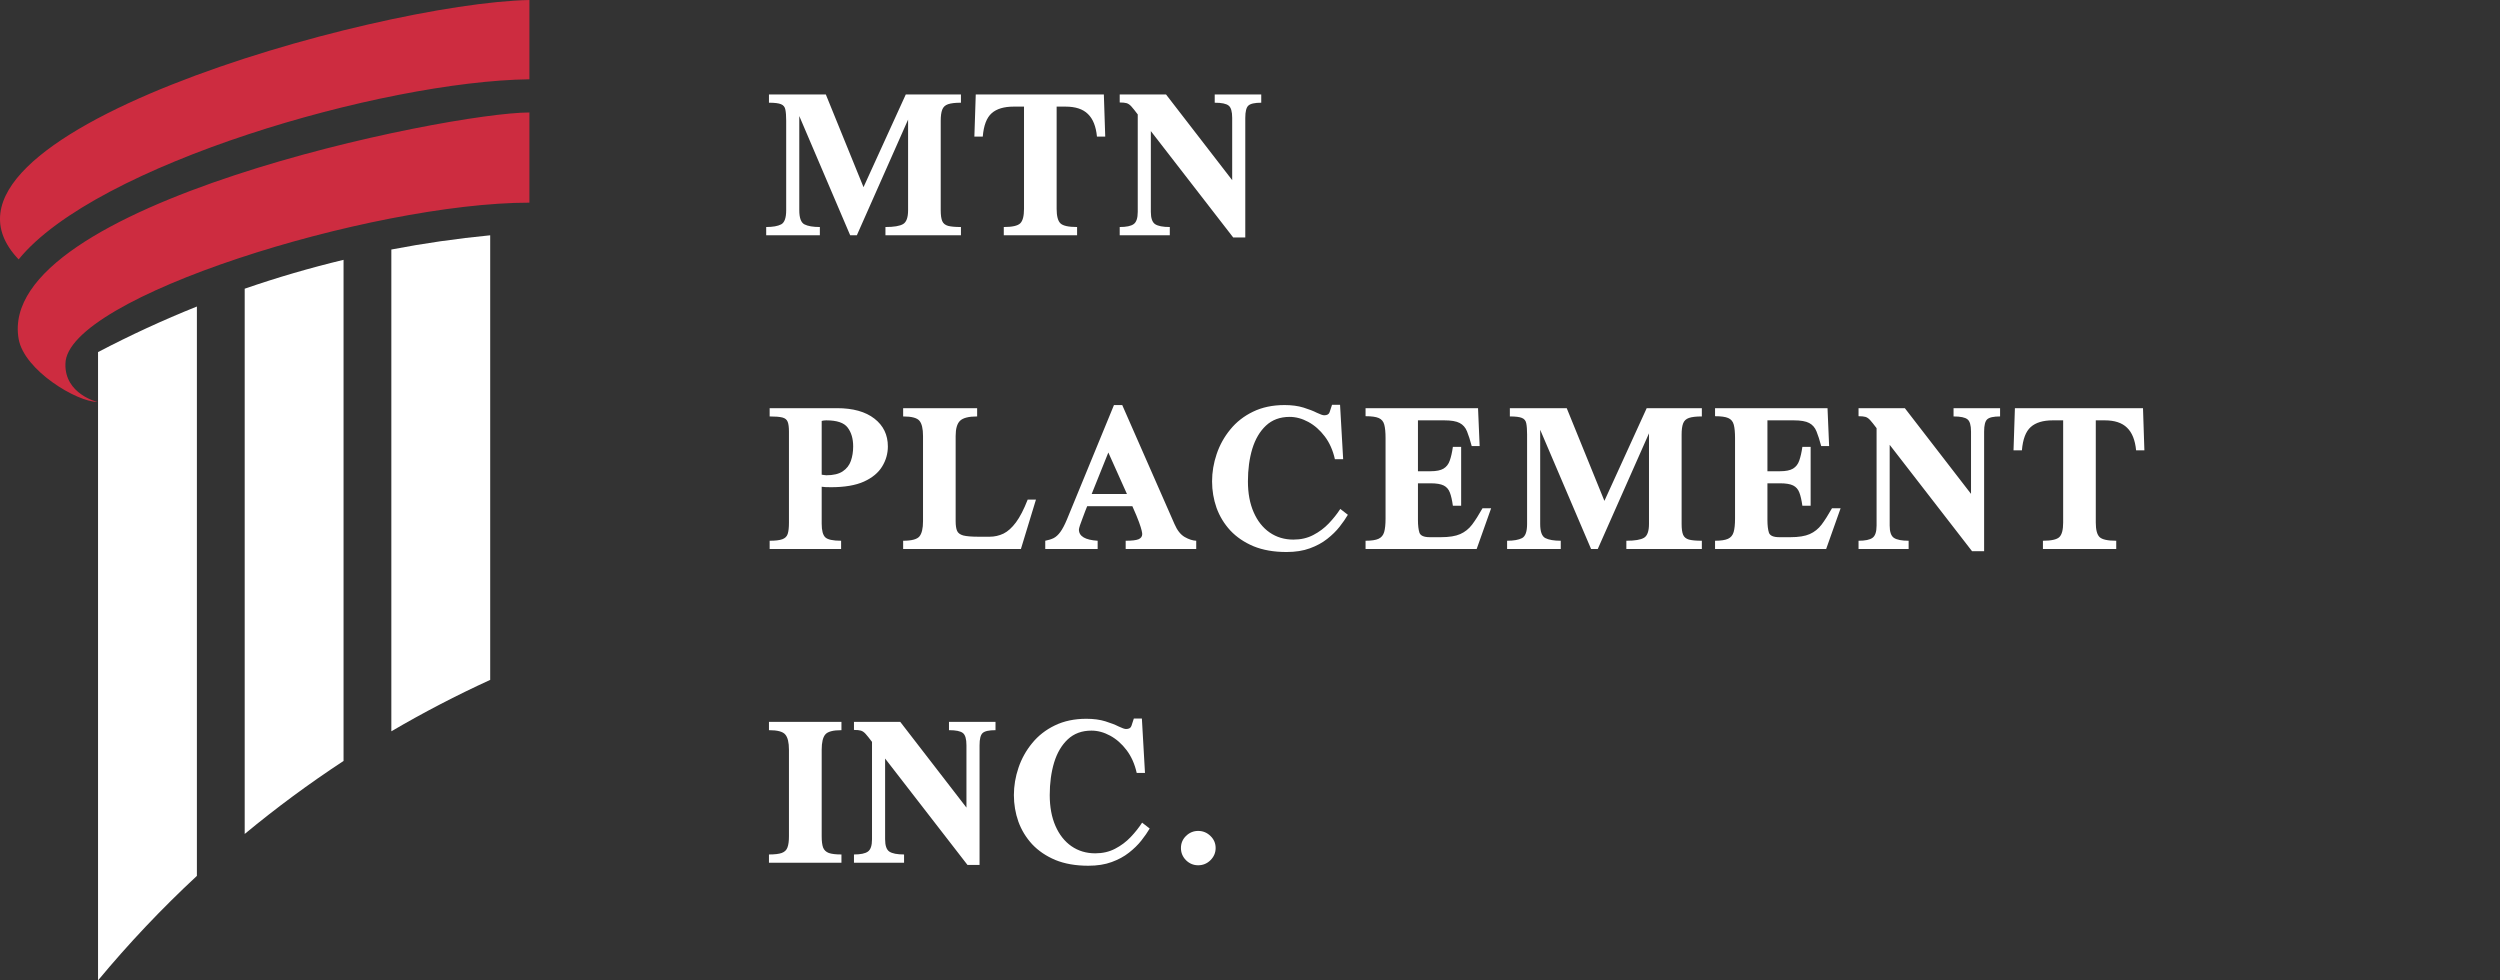
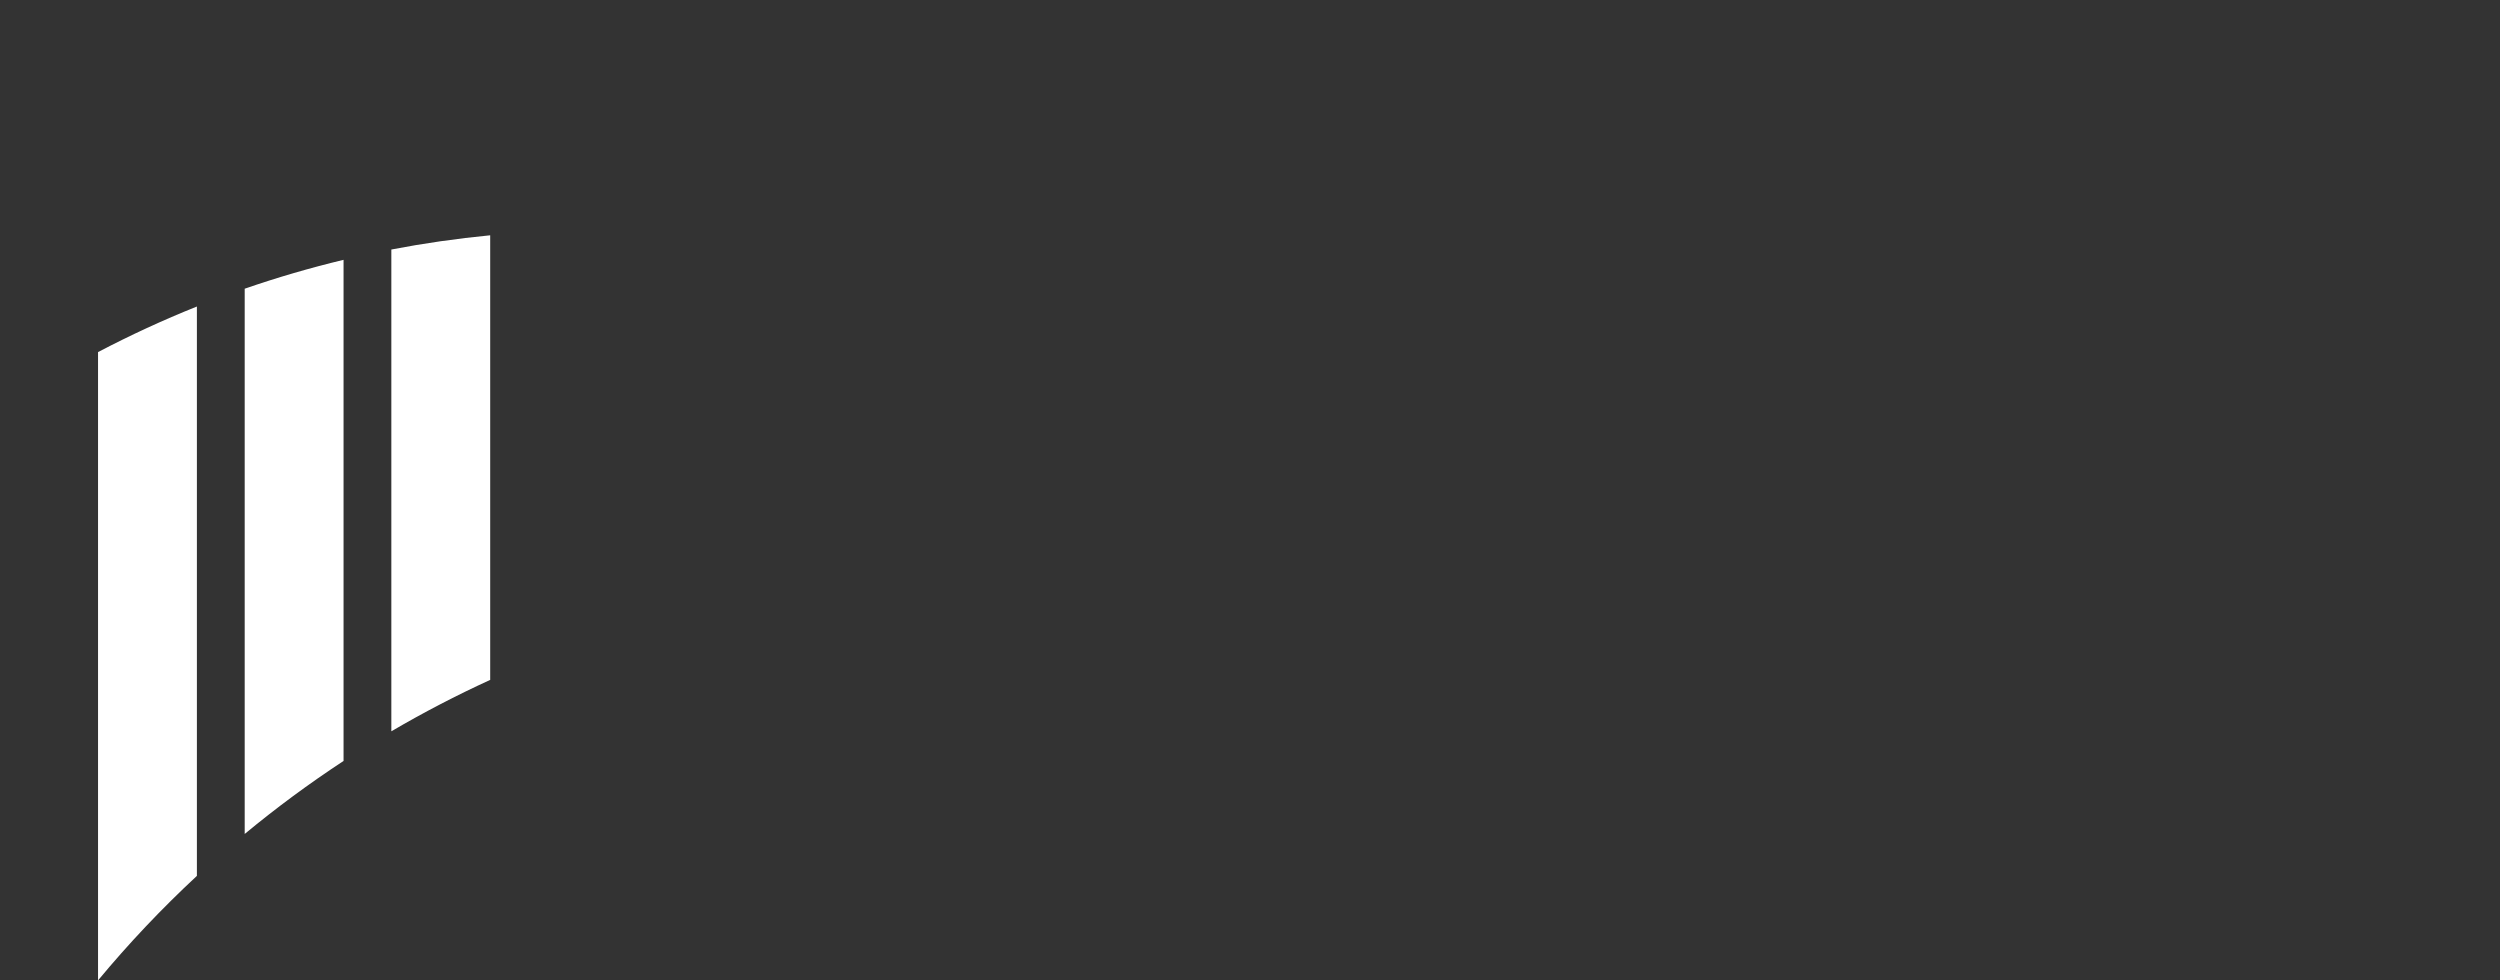
<svg xmlns="http://www.w3.org/2000/svg" width="255" height="100" viewBox="0 0 255 100" fill="none">
  <rect x="0" y="0" width="255" height="100" fill="#333333" stroke="none" />
  <path fill-rule="evenodd" clip-rule="evenodd" d="M39.917 25.451C43.227 24.815 46.59 24.329 50 24V69.349C46.541 70.931 43.177 72.683 39.917 74.593V25.451ZM24.959 29.448C28.251 28.311 31.615 27.326 35.042 26.503V77.618C31.54 79.915 28.174 82.403 24.959 85.064V29.448ZM20.083 31.265C16.631 32.647 13.267 34.2 10 35.914V100C13.128 96.232 16.497 92.671 20.083 89.34V31.265Z" fill="white" />
-   <path fill-rule="evenodd" clip-rule="evenodd" d="M1.901 26.459C9.765 16.767 39.051 8.28 54 8.087V0C38.299 0.323 -10.134 13.844 1.901 26.459ZM6.674 37.123C6.674 30.348 37.901 20.671 54 20.671V11.473C45.73 11.473 -0.498 20.823 1.901 34.571C2.461 37.781 7.855 41 9.942 41C9.942 41 6.589 40.2 6.674 37.123Z" fill="#CD2C40" />
-   <path d="M98.016 24H90.316V23.156C91.184 23.156 91.785 23.055 92.121 22.852C92.457 22.648 92.625 22.18 92.625 21.445V12.199L87.398 24H86.719L81.527 11.836V21.445C81.527 22.227 81.703 22.707 82.055 22.887C82.406 23.066 82.93 23.156 83.625 23.156V24H78.152V23.156C78.824 23.156 79.332 23.066 79.676 22.887C80.019 22.707 80.191 22.227 80.191 21.445V12.328C80.191 11.836 80.164 11.457 80.109 11.191C80.062 10.918 79.914 10.73 79.664 10.629C79.422 10.527 79.012 10.477 78.434 10.477V9.633H84.234L88.078 19.09L92.391 9.633H98.016V10.477C97.438 10.477 97 10.527 96.703 10.629C96.406 10.73 96.207 10.918 96.106 11.191C96.004 11.457 95.953 11.836 95.953 12.328V21.445C95.953 21.938 96.004 22.305 96.106 22.547C96.207 22.789 96.406 22.953 96.703 23.039C97 23.117 97.438 23.156 98.016 23.156V24ZM112.734 13.934H111.89C111.789 12.887 111.48 12.117 110.964 11.625C110.457 11.125 109.699 10.875 108.691 10.875H107.777V21.305C107.777 22.039 107.906 22.531 108.164 22.781C108.421 23.031 108.988 23.156 109.863 23.156V24H102.386V23.156C103.246 23.156 103.804 23.031 104.062 22.781C104.32 22.531 104.449 22.039 104.449 21.305V10.875H103.394C102.402 10.875 101.652 11.102 101.144 11.555C100.636 12.008 100.335 12.801 100.242 13.934H99.386L99.527 9.633H112.593L112.734 13.934ZM128.647 10.477C127.983 10.477 127.546 10.574 127.335 10.77C127.124 10.957 127.019 11.375 127.019 12.023V24.223H125.788L117.386 13.371V21.609C117.386 22.25 117.53 22.668 117.819 22.863C118.116 23.059 118.616 23.156 119.319 23.156V24H114.21V23.156C114.882 23.156 115.355 23.059 115.628 22.863C115.909 22.668 116.05 22.25 116.05 21.609V11.672C115.769 11.297 115.55 11.023 115.394 10.852C115.237 10.68 115.077 10.57 114.913 10.523C114.757 10.477 114.522 10.453 114.21 10.453V9.633H118.933L125.683 18.375V12.023C125.683 11.375 125.562 10.957 125.319 10.77C125.077 10.574 124.605 10.477 123.901 10.477V9.633H128.647V10.477ZM90.562 45.535C90.562 46.27 90.367 46.953 89.977 47.586C89.594 48.219 88.977 48.73 88.125 49.121C87.273 49.504 86.156 49.695 84.773 49.695C84.562 49.695 84.371 49.691 84.199 49.684C84.035 49.668 83.906 49.656 83.812 49.648V53.422C83.812 54.109 83.934 54.57 84.176 54.805C84.418 55.039 84.957 55.156 85.793 55.156V56H78.504V55.156C79.082 55.156 79.512 55.105 79.793 55.004C80.074 54.902 80.258 54.723 80.344 54.465C80.43 54.199 80.473 53.82 80.473 53.328V44.023C80.473 43.578 80.43 43.246 80.344 43.027C80.258 42.801 80.074 42.652 79.793 42.582C79.512 42.512 79.082 42.477 78.504 42.477V41.633H85.371C87.004 41.633 88.277 41.988 89.191 42.699C90.106 43.41 90.562 44.355 90.562 45.535ZM87.023 45.535C87.023 44.746 86.836 44.105 86.461 43.613C86.094 43.121 85.367 42.875 84.281 42.875C84.109 42.875 83.953 42.895 83.812 42.934V48.418C83.883 48.426 83.965 48.438 84.059 48.453C84.152 48.469 84.227 48.477 84.281 48.477C85 48.477 85.559 48.344 85.957 48.078C86.356 47.812 86.633 47.457 86.789 47.012C86.945 46.566 87.023 46.074 87.023 45.535ZM105.667 50.961L104.132 56H92.121V55.156C92.988 55.156 93.543 55.008 93.785 54.711C94.027 54.414 94.148 53.898 94.148 53.164V44.469C94.148 43.727 94.027 43.211 93.785 42.922C93.543 42.625 92.988 42.477 92.121 42.477V41.633H99.668V42.477C98.808 42.477 98.226 42.625 97.921 42.922C97.624 43.211 97.476 43.727 97.476 44.469V53.164C97.476 53.586 97.523 53.91 97.617 54.137C97.71 54.363 97.921 54.523 98.249 54.617C98.585 54.703 99.113 54.746 99.832 54.746H100.933C101.433 54.746 101.906 54.641 102.351 54.43C102.796 54.211 103.222 53.828 103.628 53.281C104.035 52.734 104.433 51.961 104.824 50.961H105.667ZM122.015 56H114.819V55.156C115.444 55.156 115.882 55.105 116.132 55.004C116.382 54.895 116.507 54.719 116.507 54.477C116.507 54.406 116.487 54.285 116.448 54.113C116.409 53.934 116.319 53.648 116.179 53.258C116.038 52.867 115.812 52.324 115.499 51.629H110.894C110.862 51.707 110.8 51.863 110.706 52.098C110.62 52.324 110.526 52.574 110.425 52.848C110.323 53.113 110.233 53.359 110.155 53.586C110.085 53.805 110.05 53.949 110.05 54.02C110.05 54.699 110.687 55.078 111.96 55.156V56H106.616V55.156C106.944 55.094 107.23 55.004 107.472 54.887C107.714 54.762 107.94 54.555 108.151 54.266C108.37 53.969 108.597 53.539 108.831 52.977L113.624 41.316H114.468L119.8 53.457C120.073 54.09 120.417 54.527 120.831 54.77C121.253 55.012 121.647 55.141 122.015 55.156V56ZM114.948 50.387L113.05 46.156L111.351 50.387H114.948ZM136.71 51.91L137.483 52.508C137.264 52.883 136.983 53.289 136.639 53.727C136.295 54.164 135.874 54.578 135.374 54.969C134.881 55.359 134.292 55.68 133.604 55.93C132.924 56.18 132.131 56.305 131.225 56.305C129.936 56.305 128.815 56.109 127.862 55.719C126.917 55.32 126.127 54.785 125.495 54.113C124.87 53.434 124.401 52.664 124.088 51.805C123.784 50.938 123.631 50.035 123.631 49.098C123.631 48.16 123.788 47.23 124.1 46.309C124.413 45.387 124.877 44.551 125.495 43.801C126.112 43.043 126.881 42.441 127.803 41.996C128.733 41.543 129.807 41.316 131.026 41.316C131.76 41.316 132.405 41.402 132.96 41.574C133.514 41.746 133.967 41.922 134.319 42.102C134.678 42.273 134.928 42.359 135.069 42.359C135.366 42.359 135.549 42.254 135.62 42.043C135.698 41.832 135.78 41.582 135.866 41.293H136.686L137.002 46.836H136.159C135.956 45.93 135.612 45.156 135.127 44.516C134.643 43.875 134.085 43.383 133.452 43.039C132.819 42.695 132.182 42.523 131.542 42.523C130.565 42.523 129.76 42.82 129.127 43.414C128.502 44 128.038 44.789 127.733 45.781C127.436 46.773 127.288 47.879 127.288 49.098C127.288 50.309 127.483 51.359 127.874 52.25C128.264 53.141 128.807 53.828 129.502 54.312C130.206 54.797 131.014 55.039 131.928 55.039C132.686 55.039 133.362 54.883 133.956 54.57C134.557 54.258 135.085 53.863 135.538 53.387C135.999 52.902 136.389 52.41 136.71 51.91ZM152.096 51.84L150.619 56H139.287V55.156C139.881 55.156 140.322 55.09 140.611 54.957C140.9 54.824 141.092 54.594 141.186 54.266C141.279 53.938 141.326 53.48 141.326 52.895V44.691C141.326 44.098 141.283 43.641 141.197 43.32C141.111 42.992 140.924 42.766 140.635 42.641C140.354 42.516 139.904 42.453 139.287 42.453V41.633H150.76L150.924 45.5H150.115C149.951 44.883 149.791 44.383 149.635 44C149.479 43.609 149.229 43.324 148.885 43.145C148.549 42.965 148.025 42.875 147.315 42.875H144.631V48.066H145.92C146.506 48.066 146.947 47.977 147.244 47.797C147.541 47.617 147.752 47.344 147.877 46.977C148.01 46.602 148.115 46.137 148.193 45.582H149.037V51.582H148.193C148.115 51.02 148.014 50.574 147.889 50.246C147.764 49.91 147.553 49.668 147.256 49.52C146.959 49.371 146.514 49.297 145.92 49.297H144.631V53.035C144.631 53.59 144.682 54.023 144.783 54.336C144.893 54.641 145.244 54.793 145.838 54.793H146.975C147.811 54.793 148.467 54.688 148.943 54.477C149.42 54.266 149.822 53.945 150.15 53.516C150.479 53.078 150.834 52.52 151.217 51.84H152.096ZM173.588 56H165.888V55.156C166.755 55.156 167.357 55.055 167.693 54.852C168.029 54.648 168.197 54.18 168.197 53.445V44.199L162.97 56H162.291L157.099 43.836V53.445C157.099 54.227 157.275 54.707 157.627 54.887C157.978 55.066 158.502 55.156 159.197 55.156V56H153.724V55.156C154.396 55.156 154.904 55.066 155.248 54.887C155.591 54.707 155.763 54.227 155.763 53.445V44.328C155.763 43.836 155.736 43.457 155.681 43.191C155.634 42.918 155.486 42.73 155.236 42.629C154.994 42.527 154.584 42.477 154.005 42.477V41.633H159.806L163.65 51.09L167.963 41.633H173.588V42.477C173.009 42.477 172.572 42.527 172.275 42.629C171.978 42.73 171.779 42.918 171.677 43.191C171.576 43.457 171.525 43.836 171.525 44.328V53.445C171.525 53.938 171.576 54.305 171.677 54.547C171.779 54.789 171.978 54.953 172.275 55.039C172.572 55.117 173.009 55.156 173.588 55.156V56ZM187.743 51.84L186.267 56H174.935V55.156C175.528 55.156 175.97 55.09 176.259 54.957C176.548 54.824 176.739 54.594 176.833 54.266C176.927 53.938 176.974 53.48 176.974 52.895V44.691C176.974 44.098 176.931 43.641 176.845 43.32C176.759 42.992 176.571 42.766 176.282 42.641C176.001 42.516 175.552 42.453 174.935 42.453V41.633H186.407L186.571 45.5H185.763C185.599 44.883 185.439 44.383 185.282 44C185.126 43.609 184.876 43.324 184.532 43.145C184.196 42.965 183.673 42.875 182.962 42.875H180.278V48.066H181.567C182.153 48.066 182.595 47.977 182.892 47.797C183.189 47.617 183.4 47.344 183.525 46.977C183.657 46.602 183.763 46.137 183.841 45.582H184.685V51.582H183.841C183.763 51.02 183.661 50.574 183.536 50.246C183.411 49.91 183.2 49.668 182.903 49.52C182.607 49.371 182.161 49.297 181.567 49.297H180.278V53.035C180.278 53.59 180.329 54.023 180.431 54.336C180.54 54.641 180.892 54.793 181.485 54.793H182.622C183.458 54.793 184.114 54.688 184.591 54.477C185.067 54.266 185.47 53.945 185.798 53.516C186.126 53.078 186.482 52.52 186.864 51.84H187.743ZM204.008 42.477C203.344 42.477 202.907 42.574 202.696 42.77C202.485 42.957 202.38 43.375 202.38 44.023V56.223H201.149L192.747 45.371V53.609C192.747 54.25 192.891 54.668 193.18 54.863C193.477 55.059 193.977 55.156 194.68 55.156V56H189.571V55.156C190.243 55.156 190.715 55.059 190.989 54.863C191.27 54.668 191.411 54.25 191.411 53.609V43.672C191.13 43.297 190.911 43.023 190.755 42.852C190.598 42.68 190.438 42.57 190.274 42.523C190.118 42.477 189.883 42.453 189.571 42.453V41.633H194.294L201.044 50.375V44.023C201.044 43.375 200.923 42.957 200.68 42.77C200.438 42.574 199.965 42.477 199.262 42.477V41.633H204.008V42.477ZM218.727 45.934H217.883C217.781 44.887 217.473 44.117 216.957 43.625C216.449 43.125 215.692 42.875 214.684 42.875H213.77V53.305C213.77 54.039 213.899 54.531 214.156 54.781C214.414 55.031 214.981 55.156 215.856 55.156V56H208.379V55.156C209.238 55.156 209.797 55.031 210.055 54.781C210.313 54.531 210.442 54.039 210.442 53.305V42.875H209.387C208.395 42.875 207.645 43.102 207.137 43.555C206.629 44.008 206.328 44.801 206.235 45.934H205.379L205.52 41.633H218.586L218.727 45.934ZM85.828 88H78.434V87.156C79.012 87.156 79.445 87.106 79.734 87.004C80.031 86.894 80.227 86.707 80.32 86.441C80.422 86.176 80.473 85.797 80.473 85.305V76.469C80.473 75.727 80.348 75.211 80.098 74.922C79.856 74.625 79.301 74.477 78.434 74.477V73.633H85.828V74.477C84.969 74.477 84.418 74.625 84.176 74.922C83.934 75.211 83.812 75.727 83.812 76.469V85.305C83.812 85.797 83.859 86.176 83.953 86.441C84.055 86.707 84.25 86.894 84.539 87.004C84.828 87.106 85.258 87.156 85.828 87.156V88ZM101.542 74.477C100.878 74.477 100.441 74.574 100.23 74.769C100.019 74.957 99.914 75.375 99.914 76.023V88.223H98.683L90.281 77.371V85.609C90.281 86.25 90.425 86.668 90.714 86.863C91.011 87.059 91.511 87.156 92.214 87.156V88H87.105V87.156C87.777 87.156 88.249 87.059 88.523 86.863C88.804 86.668 88.945 86.25 88.945 85.609V75.672C88.664 75.297 88.445 75.023 88.289 74.852C88.132 74.68 87.972 74.57 87.808 74.523C87.652 74.477 87.418 74.453 87.105 74.453V73.633H91.828L98.578 82.375V76.023C98.578 75.375 98.457 74.957 98.214 74.769C97.972 74.574 97.499 74.477 96.796 74.477V73.633H101.542V74.477ZM116.495 83.91L117.269 84.508C117.05 84.883 116.769 85.289 116.425 85.727C116.081 86.164 115.659 86.578 115.159 86.969C114.667 87.359 114.077 87.68 113.39 87.93C112.71 88.18 111.917 88.305 111.011 88.305C109.722 88.305 108.601 88.109 107.647 87.719C106.702 87.32 105.913 86.785 105.28 86.113C104.655 85.434 104.187 84.664 103.874 83.805C103.569 82.938 103.417 82.035 103.417 81.098C103.417 80.16 103.573 79.231 103.886 78.309C104.198 77.387 104.663 76.551 105.28 75.801C105.897 75.043 106.667 74.441 107.589 73.996C108.519 73.543 109.593 73.316 110.812 73.316C111.546 73.316 112.19 73.402 112.745 73.574C113.3 73.746 113.753 73.922 114.105 74.102C114.464 74.273 114.714 74.359 114.855 74.359C115.151 74.359 115.335 74.254 115.405 74.043C115.483 73.832 115.565 73.582 115.651 73.293H116.472L116.788 78.836H115.944C115.741 77.93 115.397 77.156 114.913 76.516C114.429 75.875 113.87 75.383 113.237 75.039C112.605 74.695 111.968 74.523 111.327 74.523C110.351 74.523 109.546 74.82 108.913 75.414C108.288 76 107.823 76.789 107.519 77.781C107.222 78.773 107.073 79.879 107.073 81.098C107.073 82.309 107.269 83.359 107.659 84.25C108.05 85.141 108.593 85.828 109.288 86.312C109.991 86.797 110.8 87.039 111.714 87.039C112.472 87.039 113.147 86.883 113.741 86.57C114.343 86.258 114.87 85.863 115.323 85.387C115.784 84.902 116.175 84.41 116.495 83.91ZM123.995 86.5C123.995 86.977 123.819 87.391 123.467 87.742C123.116 88.086 122.698 88.258 122.213 88.258C121.737 88.258 121.323 88.086 120.971 87.742C120.627 87.391 120.456 86.977 120.456 86.5C120.456 86.016 120.627 85.606 120.971 85.269C121.323 84.926 121.737 84.754 122.213 84.754C122.698 84.754 123.116 84.926 123.467 85.269C123.819 85.606 123.995 86.016 123.995 86.5Z" fill="white" />
</svg>